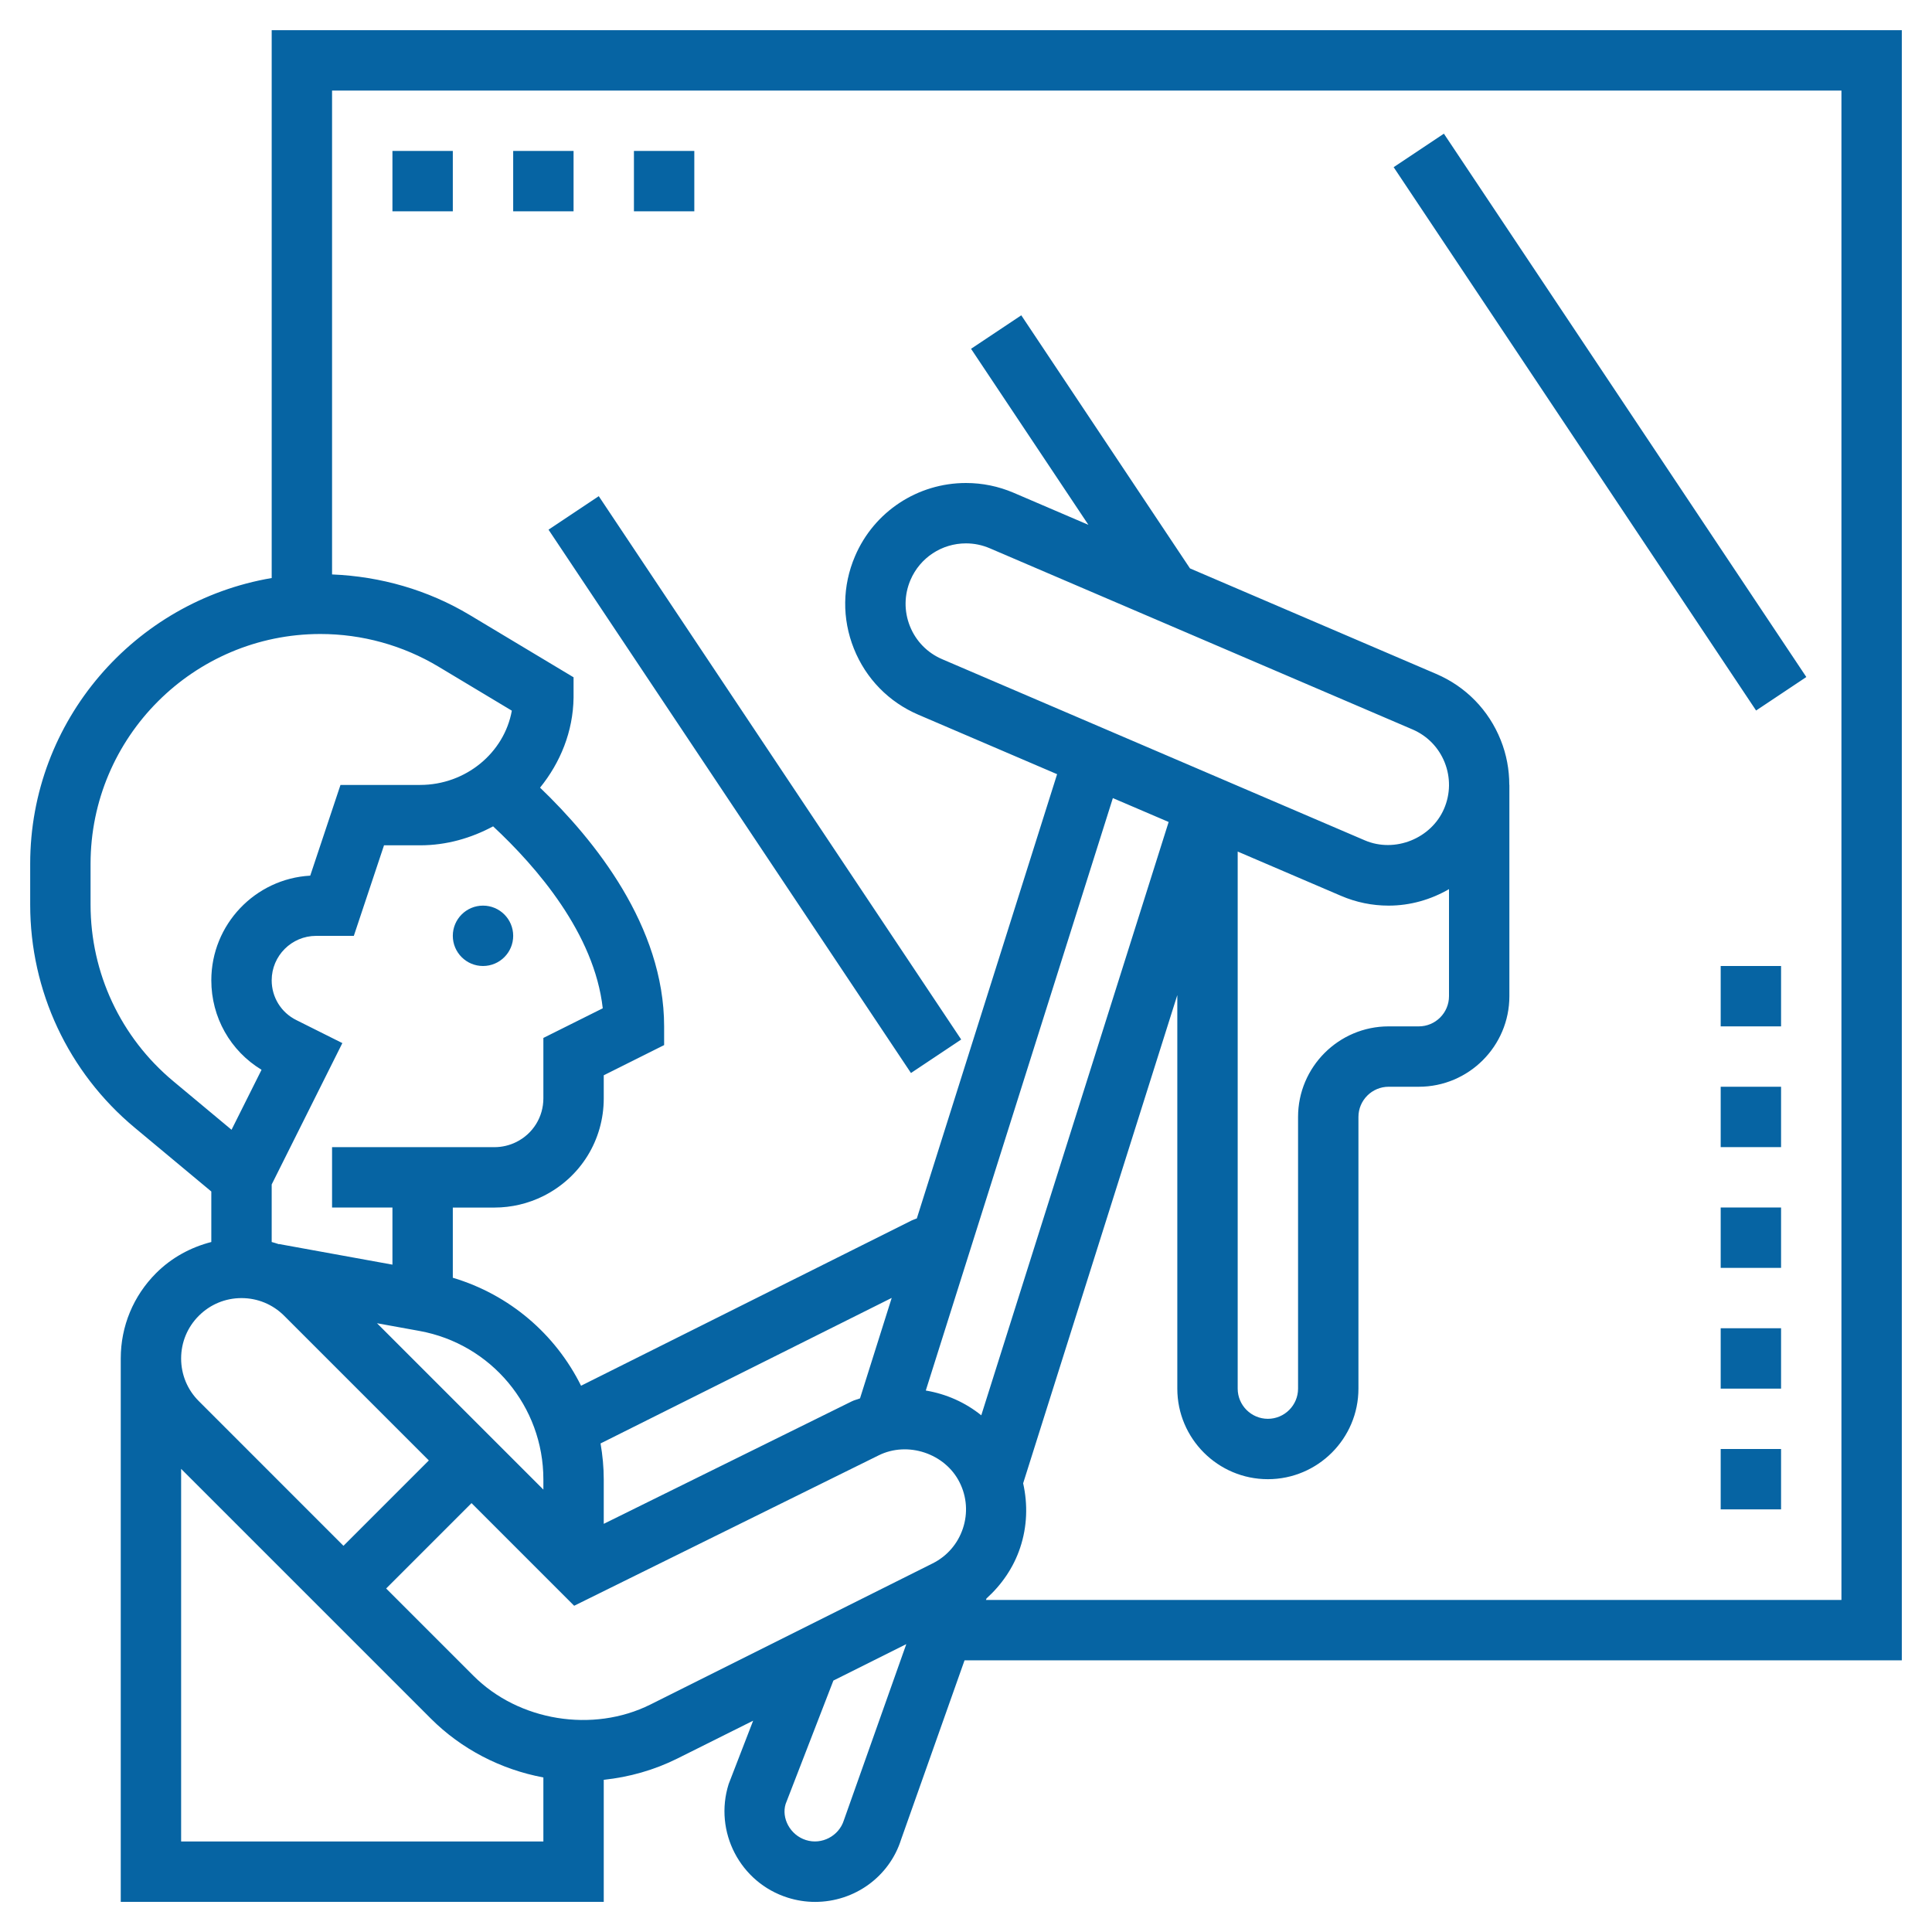
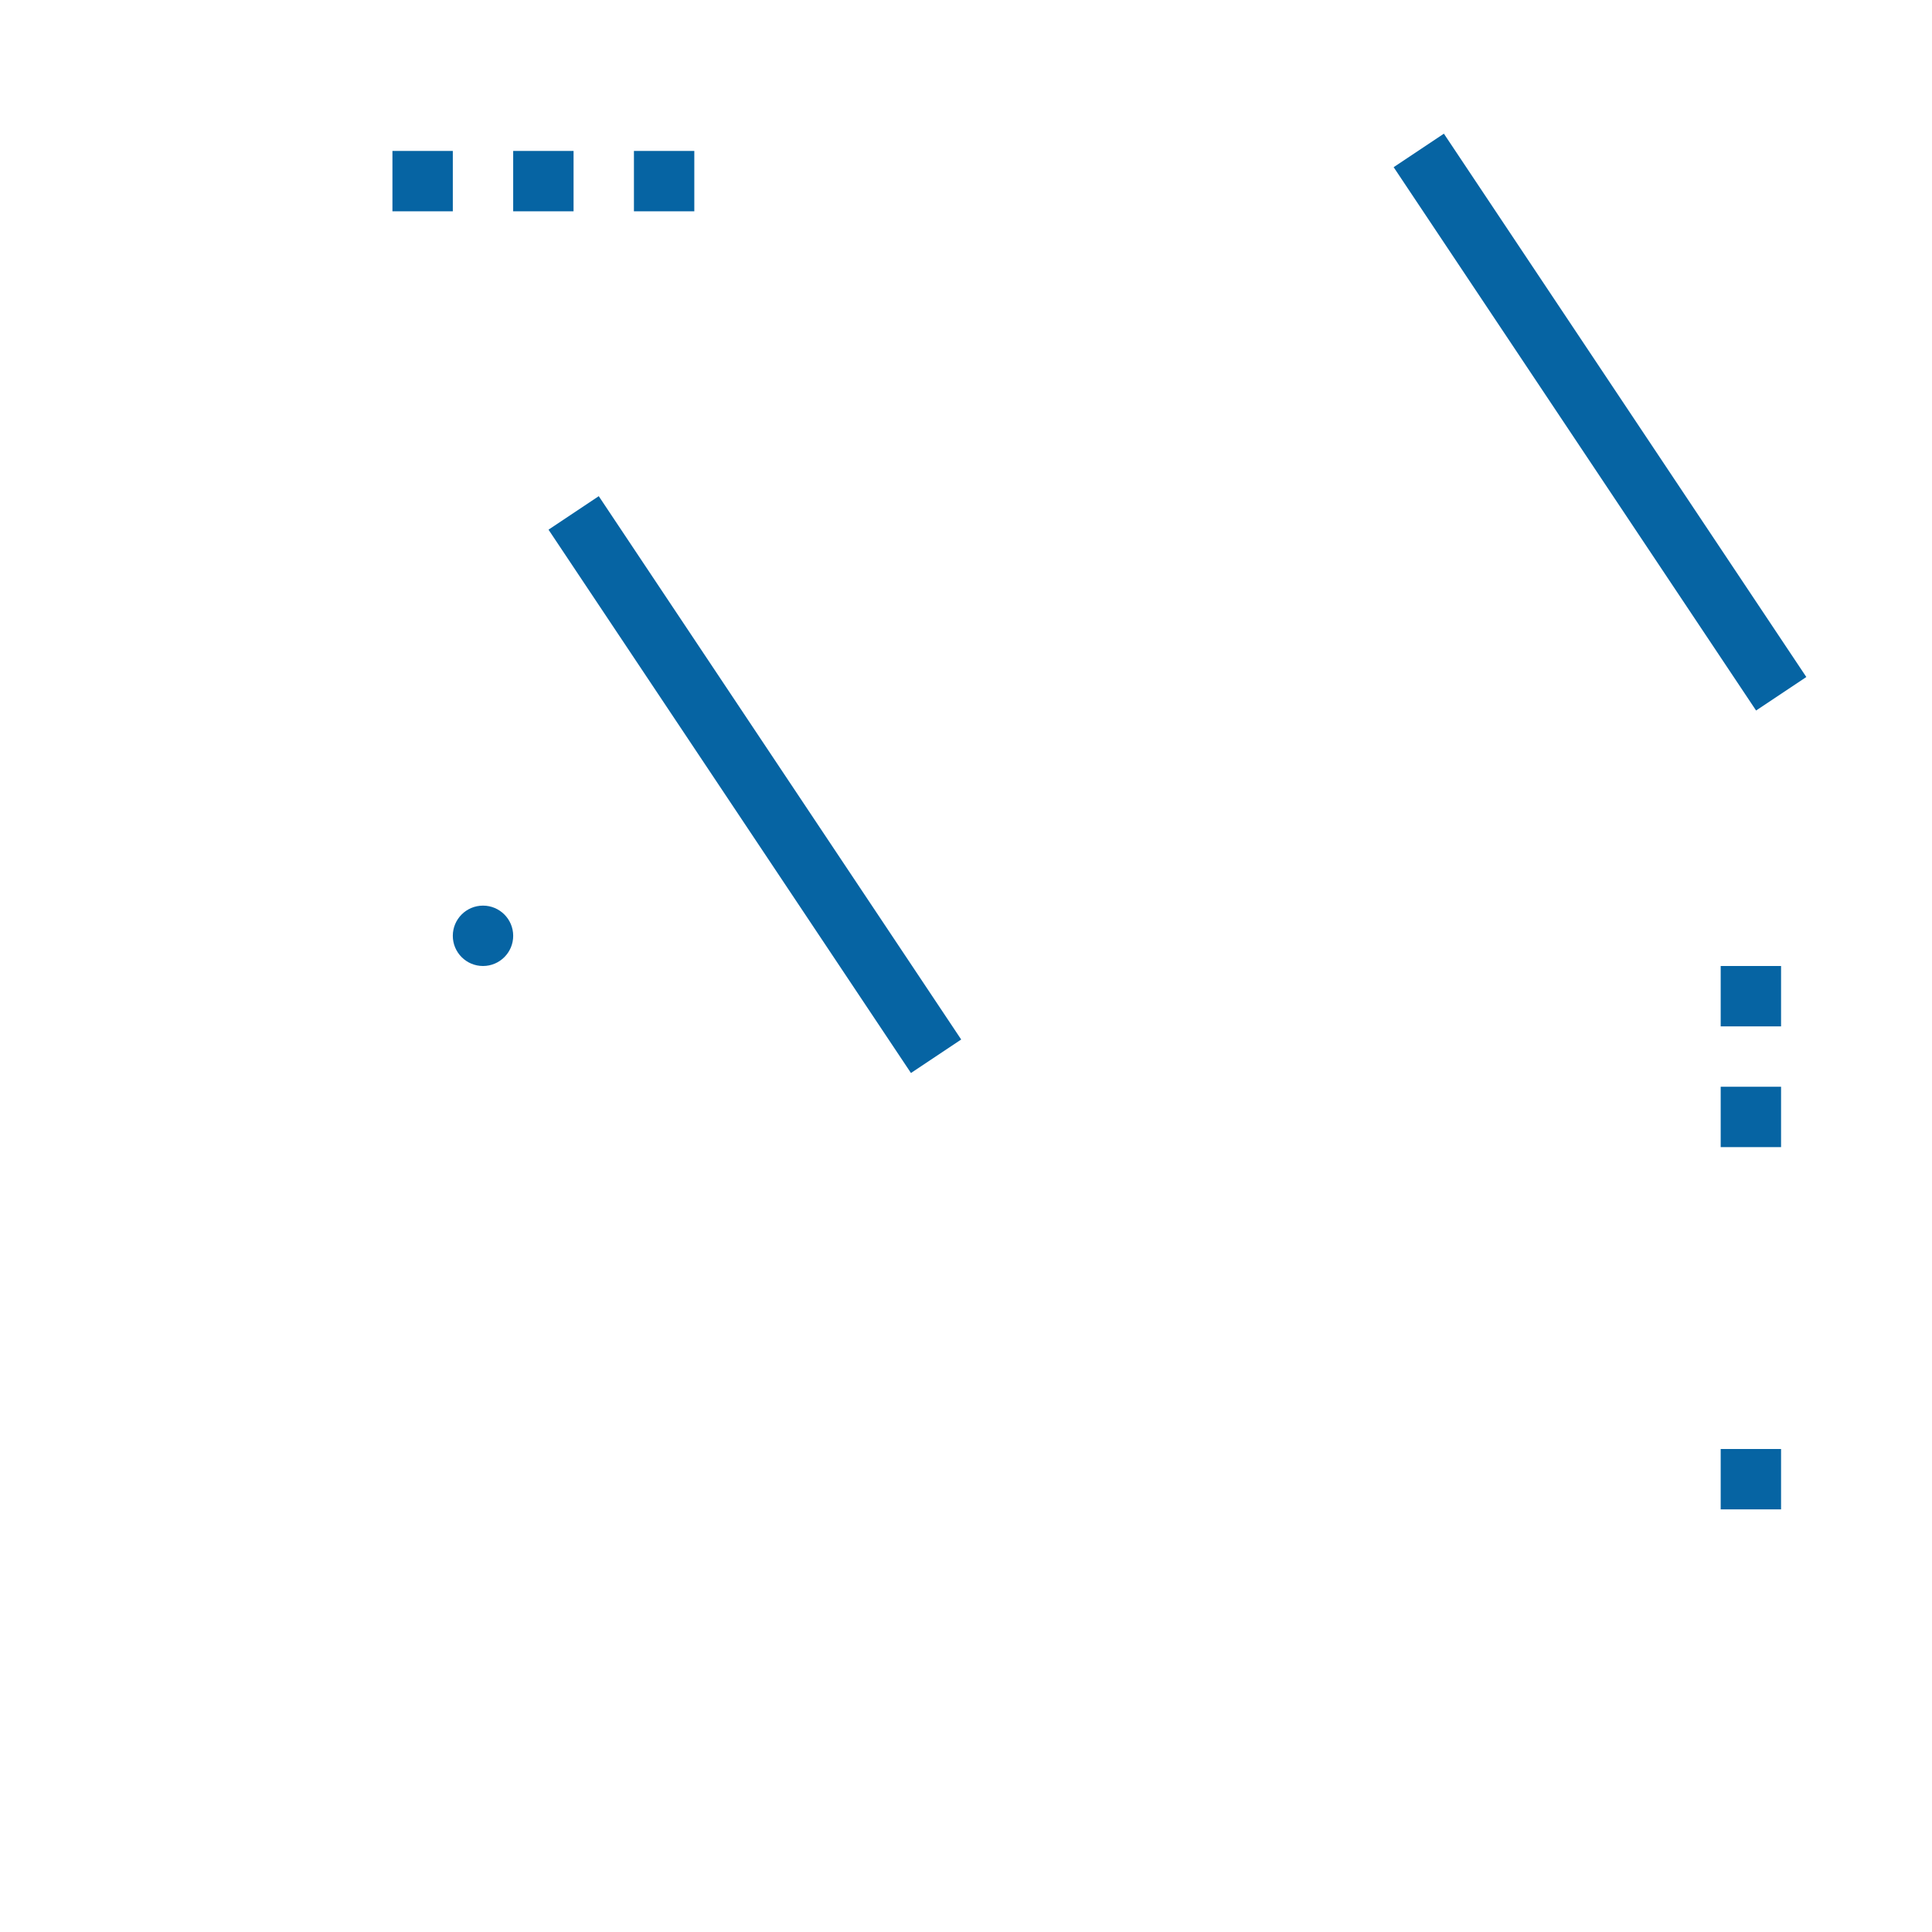
<svg xmlns="http://www.w3.org/2000/svg" xmlns:ns1="http://www.inkscape.org/namespaces/inkscape" xmlns:ns2="http://sodipodi.sourceforge.net/DTD/sodipodi-0.dtd" ns1:version="1.0 (4035a4fb49, 2020-05-01)" ns2:docname="7.svg" version="1.1" class="u-svg-content" viewBox="0 0 64 64" enable-background="new 0 0 64 64" id="svg-d6ef">
  <defs id="defs31" />
  <ns2:namedview ns1:current-layer="svg-d6ef" ns1:window-maximized="0" ns1:window-y="0" ns1:window-x="0" ns1:cy="32" ns1:cx="30.603175" ns1:zoom="15.75" showgrid="false" id="namedview29" ns1:window-height="1286" ns1:window-width="1913" ns1:pageshadow="2" ns1:pageopacity="0" guidetolerance="10" gridtolerance="10" objecttolerance="10" borderopacity="1" bordercolor="#666666" pagecolor="#ffffff" />
  <g style="fill:#0664a3;fill-opacity:1" id="g26">
-     <path style="fill:#0664a3;fill-opacity:1" id="path2" d="m63 1h-54v18.148c-4.534.771-8 4.718-8 9.468v1.351c0 2.861 1.261 5.554 3.459 7.386l2.541 2.117v1.673c-.684.176-1.316.518-1.828 1.03-.755.755-1.172 1.76-1.172 2.828v18h16v-4.043c.844-.088 1.675-.324 2.438-.704l2.511-1.254-.811 2.098c-.498 1.577.379 3.266 1.956 3.764.294.093.599.141.906.141 1.314 0 2.463-.842 2.849-2.064l2.103-5.939h31.048zm-57.26 34.816c-1.741-1.451-2.74-3.583-2.74-5.849v-1.351c0-4.199 3.416-7.614 7.614-7.614 1.379 0 2.734.375 3.917 1.085l2.424 1.455c-.25 1.393-1.524 2.46-3.039 2.46h-2.637l-1.002 3.005c-1.824.101-3.277 1.618-3.277 3.467 0 1.226.631 2.337 1.664 2.964l-.994 1.987zm41.048-11.654c.491.21.871.599 1.069 1.095.098.246.145.503.143.76v.013c-.004.258-.058.515-.163.759-.421.985-1.629 1.477-2.627 1.048l-13.999-6c-.491-.21-.871-.599-1.069-1.095s-.191-1.04.02-1.532c.315-.735 1.036-1.21 1.837-1.21.272 0 .538.055.79.163zm-5.788 4.047 3.421 1.466c.502.216 1.034.325 1.579.325.721 0 1.404-.201 2-.546v3.546c0 .551-.449 1-1 1h-1c-1.654 0-3 1.346-3 3v9c0 .551-.449 1-1 1s-1-.449-1-1zm-2.287-.98-6.207 19.655c-.527-.425-1.157-.707-1.838-.821l6.197-19.625zm-10.224 19.094c-.09.037-.187.055-.273.099l-8.216 4.057v-1.471c0-.406-.039-.803-.106-1.192l9.645-4.821zm-10.489 3.022-5.511-5.511 1.405.255c2.379.432 4.106 2.501 4.106 4.919zm-7-11.344v2h2v1.892l-3.759-.683-.001.006c-.079-.026-.159-.052-.24-.073v-1.906l2.341-4.683-1.528-.764c-.501-.25-.813-.755-.813-1.316 0-.812.661-1.472 1.472-1.472h1.249l1-3h1.196c.878 0 1.694-.24 2.418-.628 1.45 1.351 3.355 3.557 3.632 6.027l-1.967.982v2c0 .617-.343 1.171-.895 1.447-.224.112-.474.171-.724.171zm-4.414 5.586c.378-.378.88-.586 1.414-.586s1.036.208 1.414.586l4.792 4.792-2.828 2.828-4.792-4.793c-.378-.376-.586-.878-.586-1.413s.208-1.036.586-1.414zm-.586 17.414v-12.343l8.271 8.271c1.013 1.014 2.328 1.691 3.729 1.951v2.122h-12zm15.545-4.536c-1.908.95-4.363.547-5.86-.951l-2.893-2.893 2.828-2.828 3.4 3.4 10.084-4.981c.966-.481 2.207-.064 2.685.896.239.477.277 1.019.108 1.525-.169.507-.525.918-1.003 1.157zm6.408 3.837c-.163.515-.729.82-1.256.652-.525-.166-.817-.729-.672-1.195l1.582-4.088 2.415-1.207zm33.047-7.302h-28.339l.018-.049c.503-.456.896-1.022 1.116-1.684.233-.7.255-1.431.098-2.131l5.107-16.173v13.037c0 1.654 1.346 3 3 3s3-1.346 3-3v-9c0-.551.449-1 1-1h1c1.654 0 3-1.346 3-3v-6.936c0-.012 0-.023 0-.035v-.029h-.003c0-.502-.091-1.005-.284-1.485-.396-.992-1.156-1.771-2.138-2.191l-8.155-3.495-5.589-8.384-1.664 1.109 3.888 5.832-2.479-1.063c-.502-.214-1.033-.323-1.577-.323-1.604 0-3.047.952-3.675 2.424-.421.983-.435 2.07-.038 3.062.396.992 1.156 1.771 2.138 2.191l4.594 1.969-4.647 14.716c-.052.023-.109.037-.16.062l-10.963 5.48c-.847-1.704-2.361-3.013-4.248-3.577v-2.325h1.382c.559 0 1.118-.132 1.618-.382 1.234-.617 2-1.856 2-3.236v-.764l2-1v-.618c0-3.321-2.306-6.18-4.11-7.91.671-.829 1.095-1.856 1.11-2.984v-.672l-3.439-2.063c-1.383-.83-2.954-1.279-4.561-1.344v-16.029h50z" />
    <circle style="fill:#0664a3;fill-opacity:1" id="circle4" r="1" cy="31" cx="16" />
    <path style="fill:#0664a3;fill-opacity:1" id="path6" d="m57 32h2v2h-2z" />
    <path style="fill:#0664a3;fill-opacity:1" id="path8" d="m57 48h2v2h-2z" />
-     <path style="fill:#0664a3;fill-opacity:1" id="path10" d="m57 40h2v2h-2z" />
    <path style="fill:#0664a3;fill-opacity:1" id="path12" d="m57 36h2v2h-2z" />
-     <path style="fill:#0664a3;fill-opacity:1" id="path14" d="m57 44h2v2h-2z" />
    <path style="fill:#0664a3;fill-opacity:1" id="path16" d="m17 5h2v2h-2z" />
    <path style="fill:#0664a3;fill-opacity:1" id="path18" d="m13 5h2v2h-2z" />
    <path style="fill:#0664a3;fill-opacity:1" id="path20" d="m21 5h2v2h-2z" />
    <path style="fill:#0664a3;fill-opacity:1" id="path22" transform="matrix(.832 -.555 .555 .832 1.136 31.75)" d="m52 3.183h2v21.633h-2z" />
    <path style="fill:#0664a3;fill-opacity:1" id="path24" transform="matrix(.832 -.555 .555 .832 -10.224 18.234)" d="m24 15.183h2v21.633h-2z" />
  </g>
</svg>